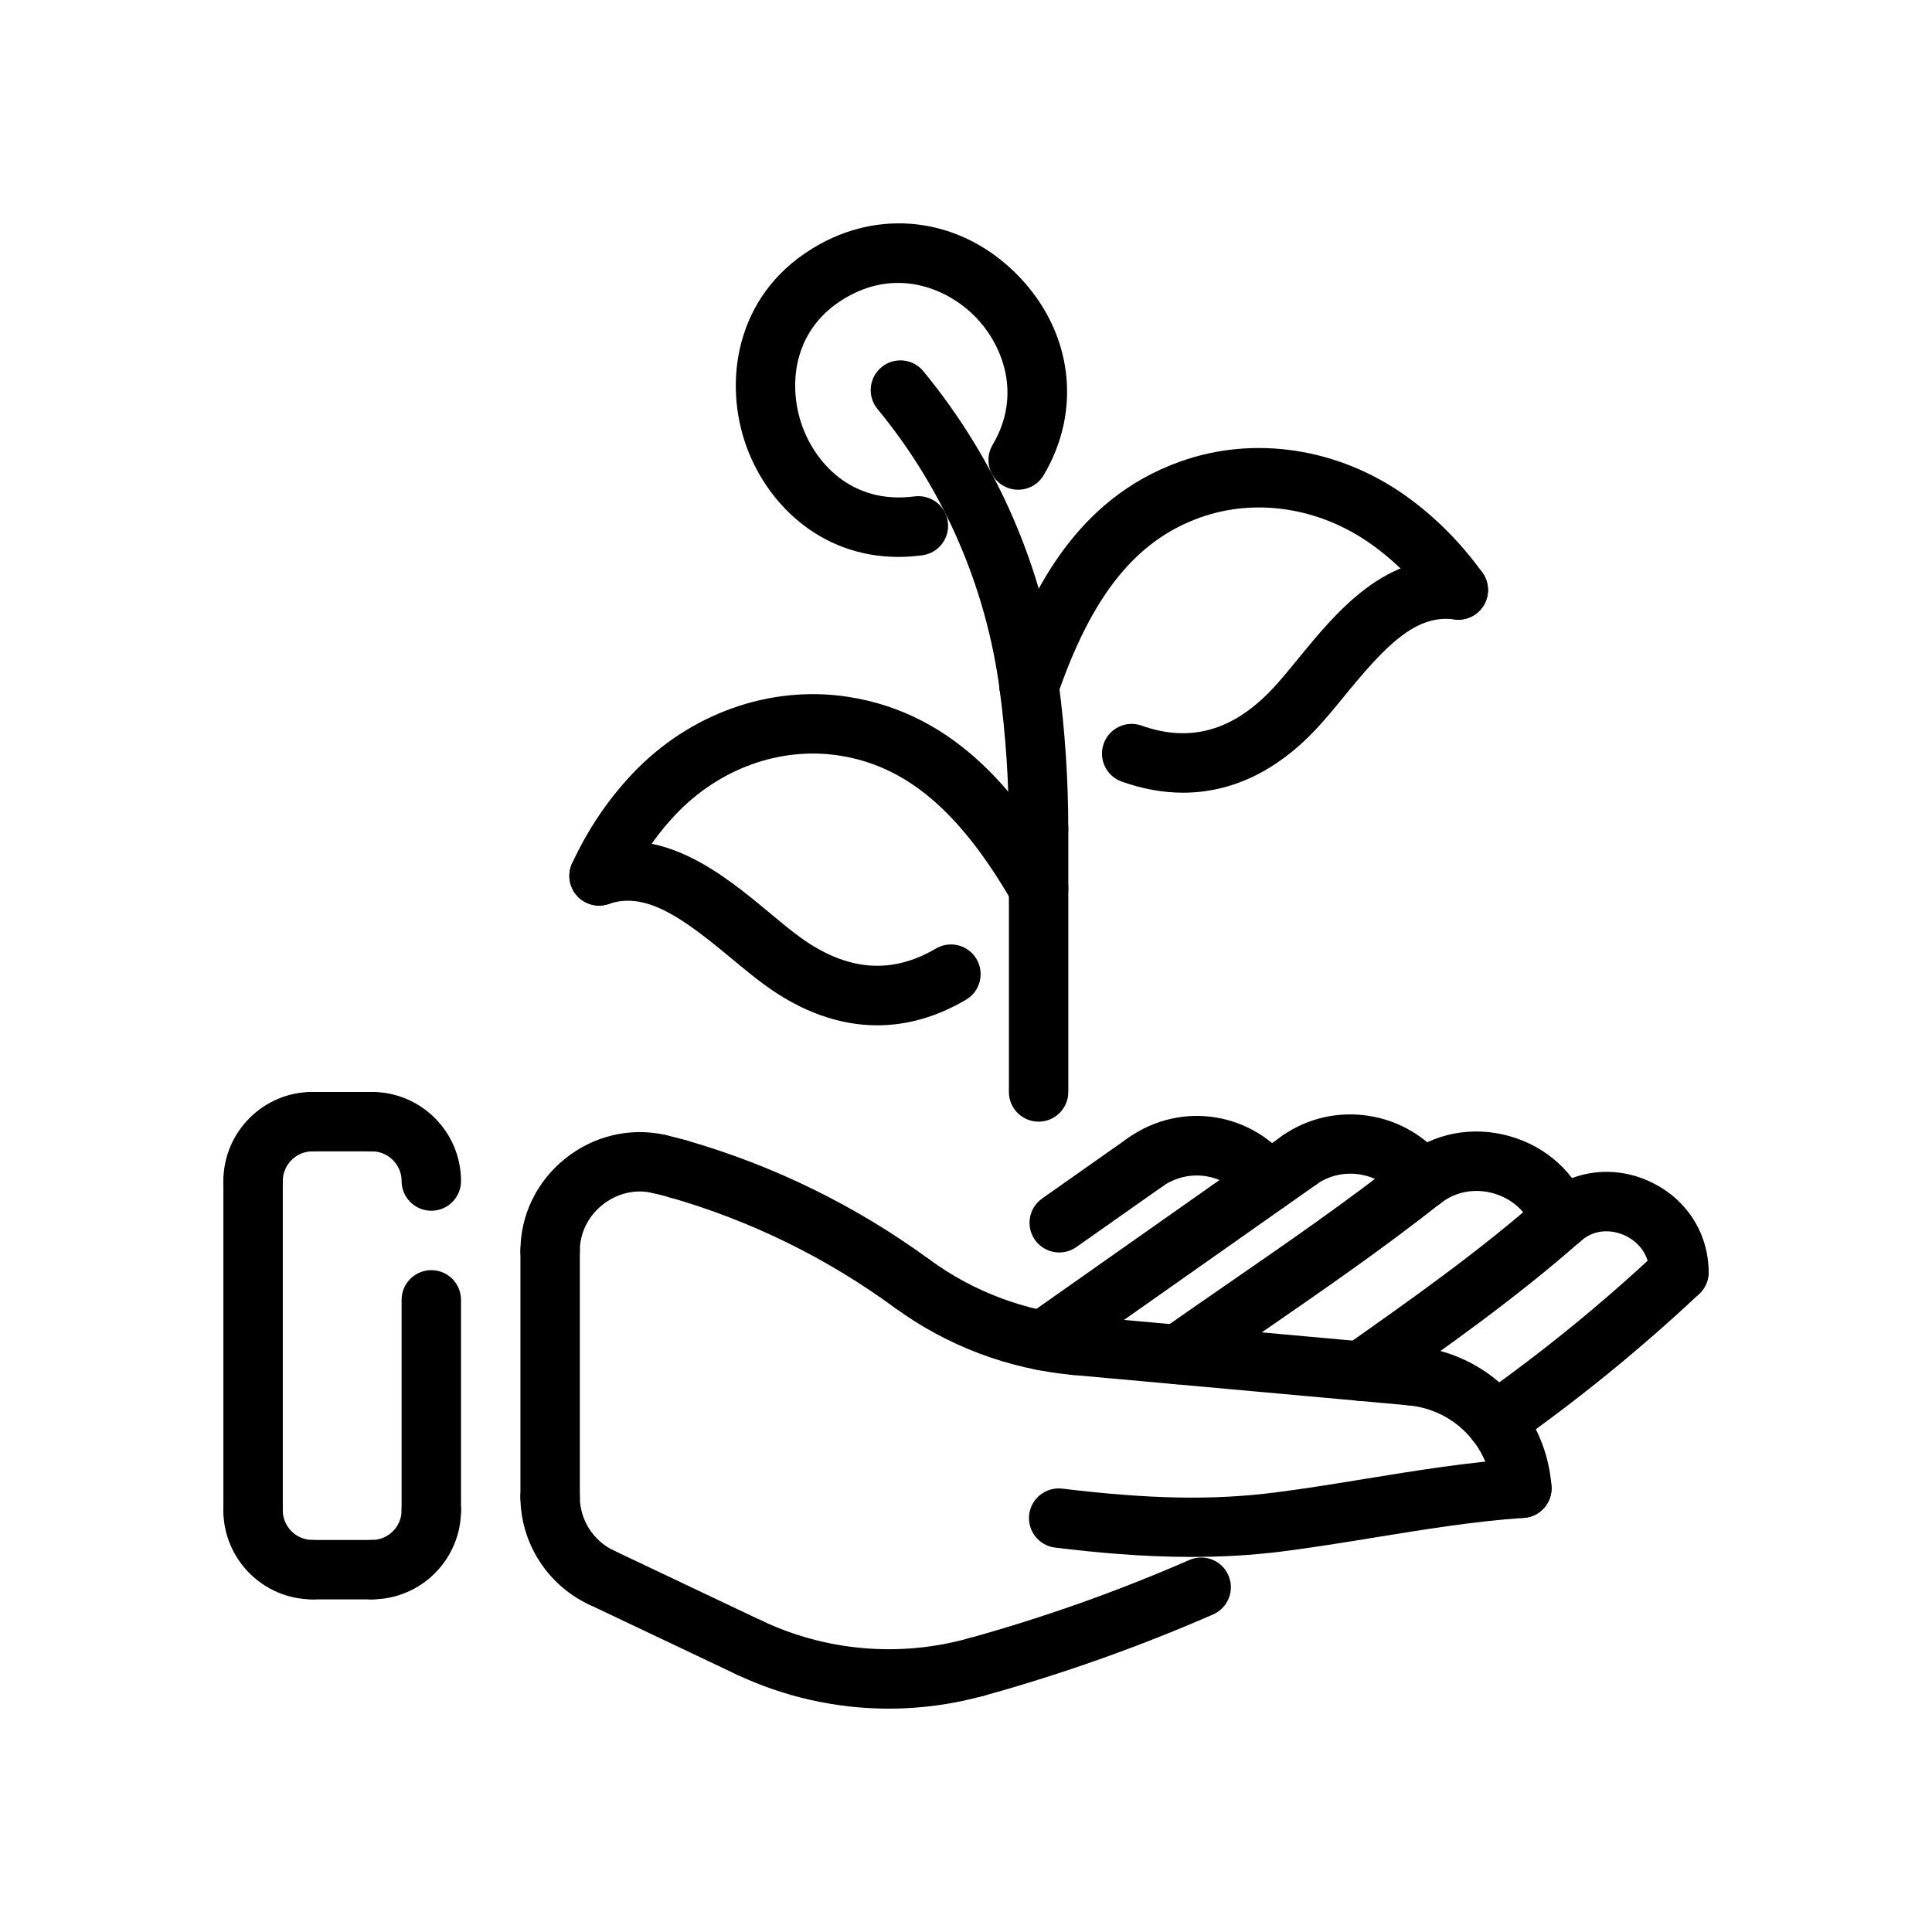
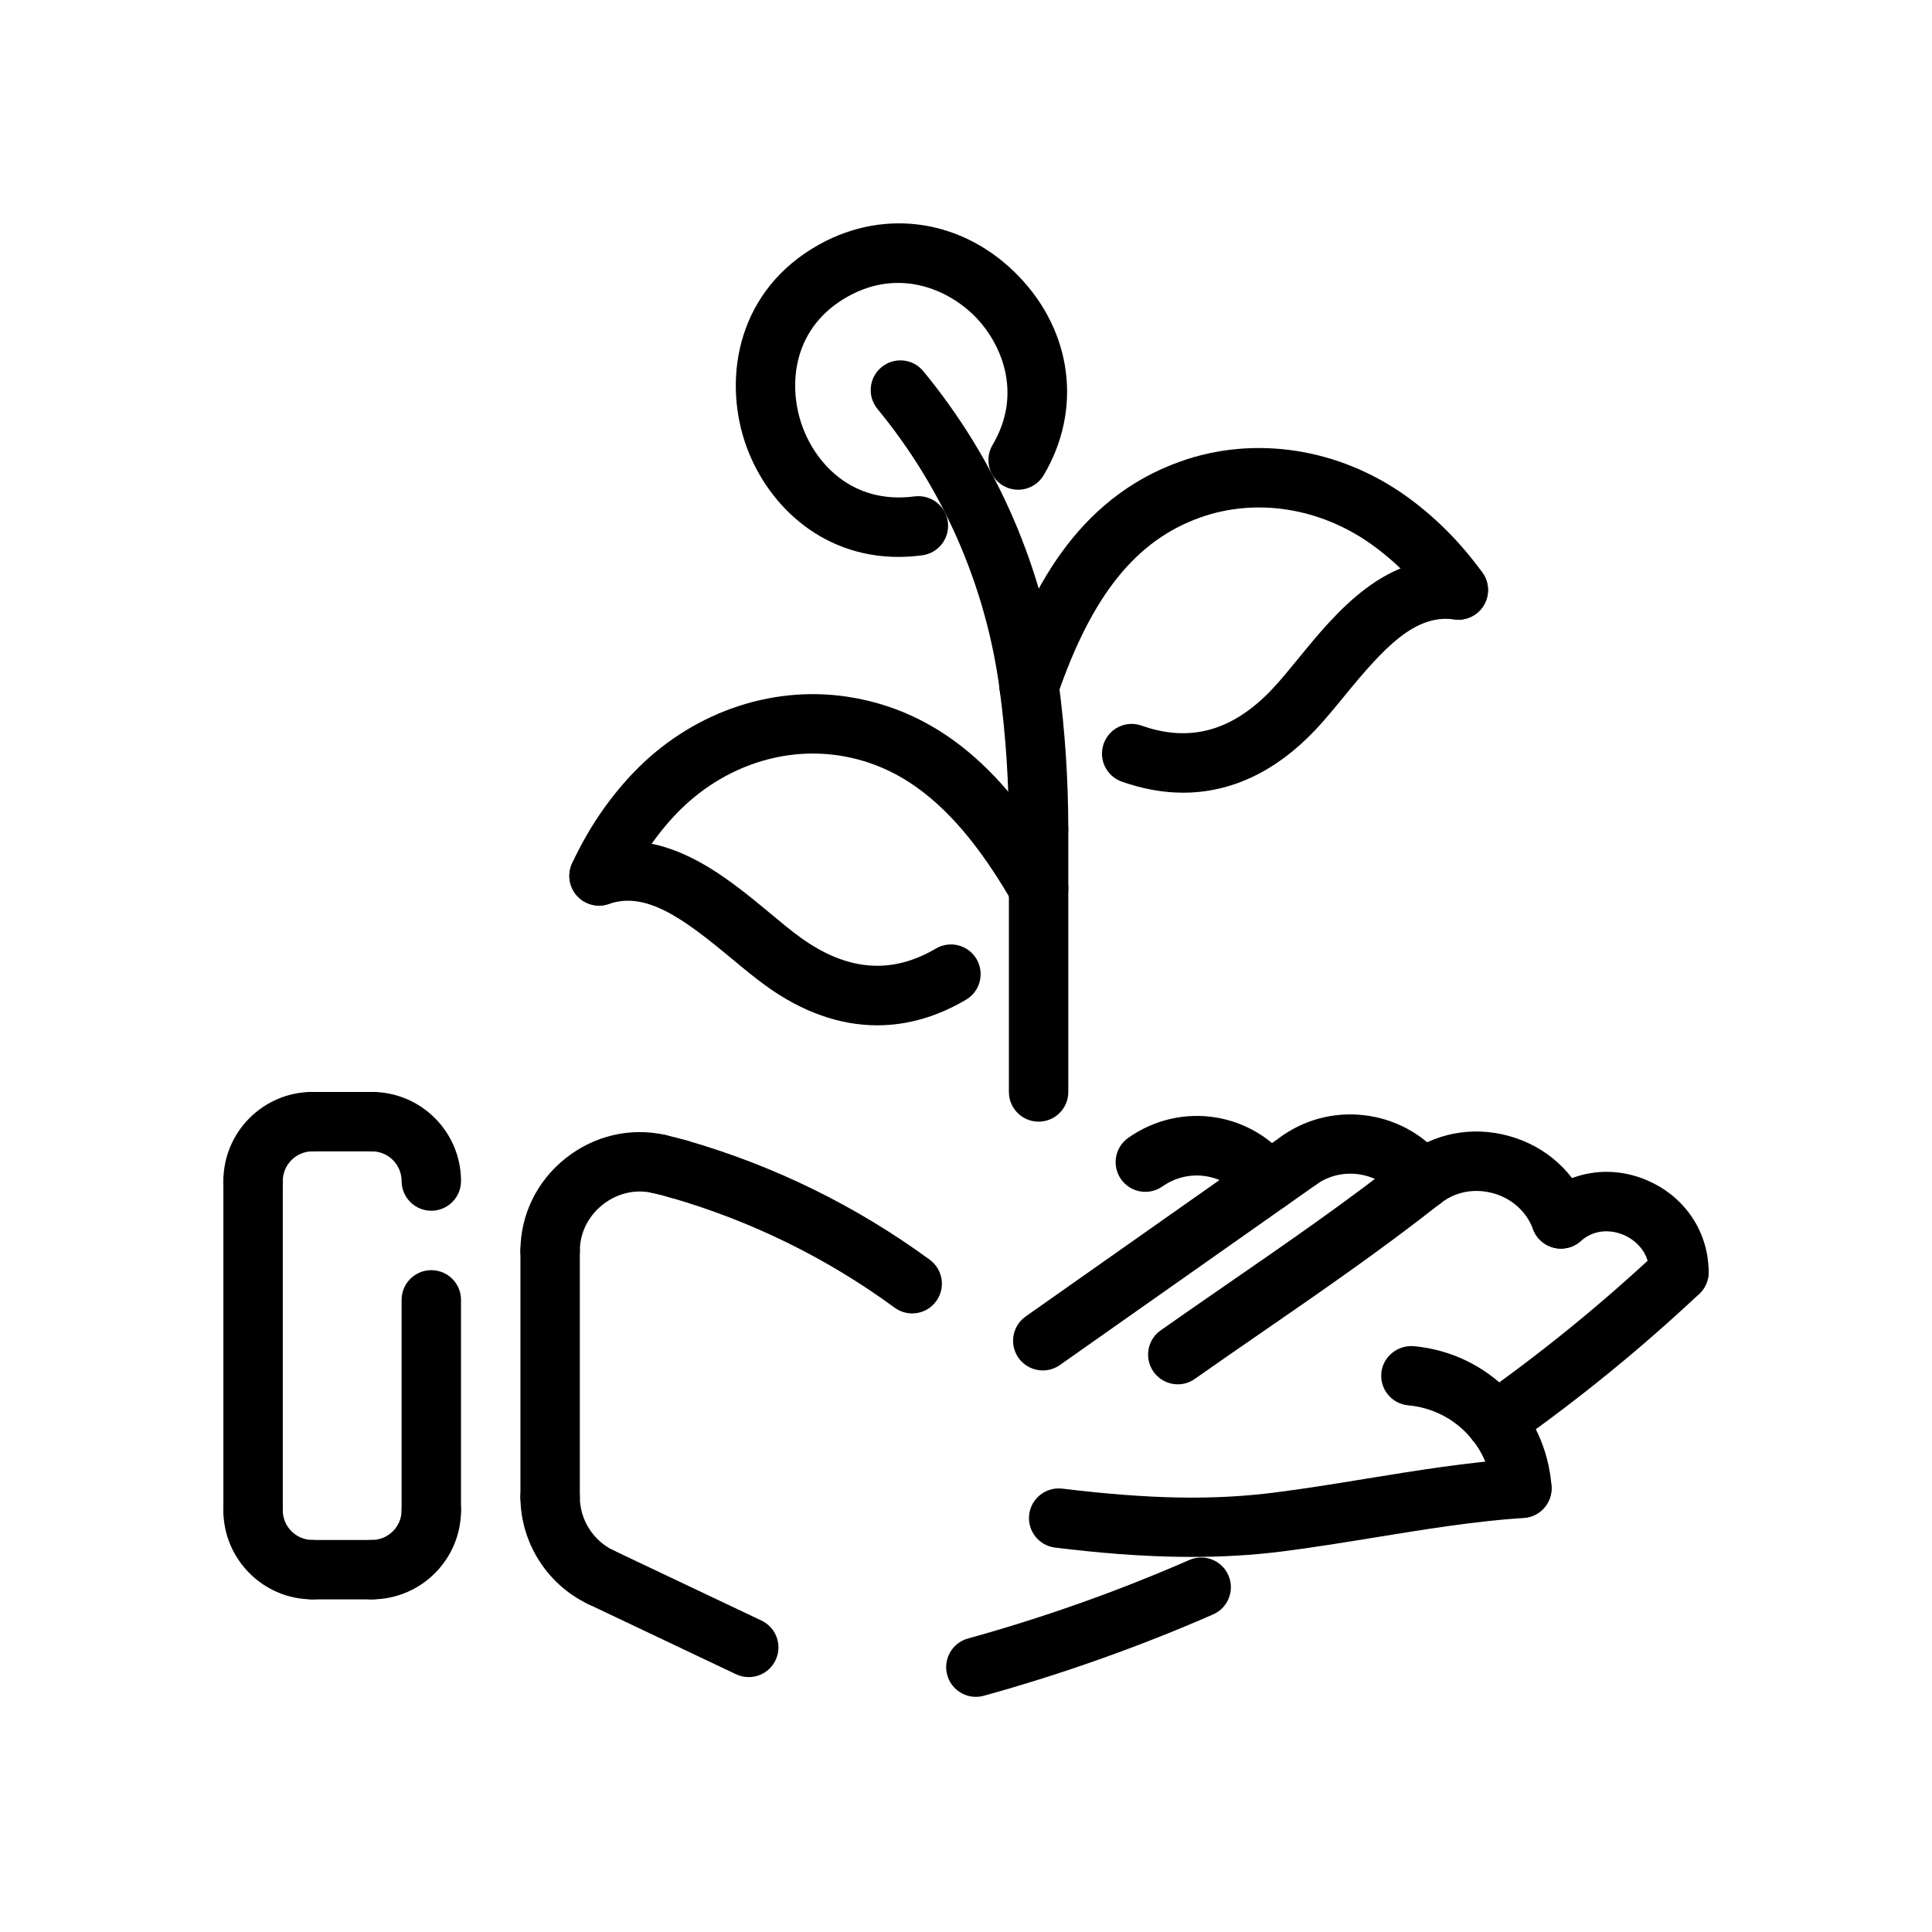
<svg xmlns="http://www.w3.org/2000/svg" fill="#000000" width="800px" height="800px" version="1.1" viewBox="144 144 512 512">
  <g>
    <path d="m402.61 593.68c-3.449 0-6.621-2.289-7.582-5.777-1.156-4.195 1.301-8.527 5.488-9.684 19.949-5.512 39.684-12.508 58.664-20.805 4.008-1.738 8.629 0.086 10.359 4.062 1.746 3.984-0.078 8.629-4.062 10.367-19.656 8.59-40.109 15.84-60.773 21.555-0.688 0.184-1.395 0.281-2.094 0.281z" />
    <path d="m258.3 552.1c-4.352 0-7.871-3.527-7.871-7.871v-55.75c0-4.344 3.519-7.871 7.871-7.871 4.352 0 7.871 3.527 7.871 7.871v55.75c0.004 4.344-3.516 7.871-7.871 7.871z" />
    <path d="m211.07 464.86c-4.352 0-7.871-3.527-7.871-7.871 0-13.02 10.598-23.617 23.617-23.617 4.352 0 7.871 3.527 7.871 7.871s-3.519 7.871-7.871 7.871c-4.344 0-7.871 3.535-7.871 7.871-0.004 4.348-3.523 7.875-7.875 7.875z" />
    <path d="m242.56 449.12h-15.742c-4.352 0-7.871-3.527-7.871-7.871s3.519-7.871 7.871-7.871h15.742c4.352 0 7.871 3.527 7.871 7.871s-3.519 7.871-7.871 7.871z" />
    <path d="m211.07 552.1c-4.352 0-7.871-3.527-7.871-7.871v-87.238c0-4.344 3.519-7.871 7.871-7.871 4.352 0 7.871 3.527 7.871 7.871v87.238c0 4.344-3.519 7.871-7.871 7.871z" />
    <path d="m226.81 567.85c-13.02 0-23.617-10.598-23.617-23.617 0-4.344 3.519-7.871 7.871-7.871 4.352 0 7.871 3.527 7.871 7.871 0 4.336 3.527 7.871 7.871 7.871 4.352 0 7.871 3.527 7.871 7.871 0.008 4.348-3.512 7.875-7.867 7.875z" />
    <path d="m242.56 567.85h-15.742c-4.352 0-7.871-3.527-7.871-7.871s3.519-7.871 7.871-7.871h15.742c4.352 0 7.871 3.527 7.871 7.871s-3.519 7.871-7.871 7.871z" />
    <path d="m242.56 567.85c-4.352 0-7.871-3.527-7.871-7.871s3.519-7.871 7.871-7.871c4.344 0 7.871-3.535 7.871-7.871 0-4.344 3.519-7.871 7.871-7.871 4.352 0 7.871 3.527 7.871 7.871 0.004 13.016-10.594 23.613-23.613 23.613z" />
    <path d="m258.3 464.86c-4.352 0-7.871-3.527-7.871-7.871 0-4.336-3.527-7.871-7.871-7.871-4.352 0-7.871-3.527-7.871-7.871s3.519-7.871 7.871-7.871c13.02 0 23.617 10.598 23.617 23.617 0 4.34-3.519 7.867-7.875 7.867z" />
    <path d="m303.27 569.88c-1.133 0-2.273-0.242-3.371-0.762-10.93-5.188-17.984-16.352-17.984-28.441 0-4.344 3.519-7.871 7.871-7.871 4.352 0 7.871 3.527 7.871 7.871 0 6.047 3.527 11.637 8.996 14.227 3.93 1.867 5.606 6.559 3.738 10.484-1.348 2.84-4.176 4.492-7.121 4.492z" />
    <path d="m342.42 588.45c-1.133 0-2.273-0.242-3.371-0.762l-39.148-18.57c-3.93-1.867-5.606-6.559-3.738-10.484 1.859-3.93 6.551-5.598 10.484-3.738l39.148 18.57c3.93 1.867 5.606 6.559 3.738 10.484-1.344 2.848-4.168 4.5-7.113 4.5z" />
    <path d="m289.79 548.54c-4.352 0-7.871-3.527-7.871-7.871v-65.18c0-4.344 3.519-7.871 7.871-7.871 4.352 0 7.871 3.527 7.871 7.871v65.172c0.004 4.352-3.516 7.879-7.871 7.879z" />
    <path d="m289.79 483.36c-4.352 0-7.871-3.527-7.871-7.871 0-9.516 4.336-18.445 11.91-24.488 7.574-6.047 17.246-8.312 26.504-6.227 4.242 0.961 6.902 5.172 5.953 9.414-0.953 4.242-5.25 6.879-9.406 5.945-4.59-1.039-9.406 0.117-13.219 3.164-3.816 3.043-5.996 7.492-5.996 12.191 0 4.352-3.519 7.871-7.875 7.871z" />
    <path d="m323.77 461.67c-0.723 0-1.457-0.102-2.188-0.316-1.559-0.449-3.125-0.859-4.715-1.211-4.242-0.961-6.902-5.172-5.953-9.414 0.953-4.242 5.234-6.902 9.406-5.945 1.891 0.426 3.769 0.914 5.637 1.457 4.172 1.203 6.582 5.574 5.375 9.746-0.996 3.441-4.137 5.684-7.562 5.684z" />
-     <path d="m379.55 596.81c-13.91 0-27.75-3.07-40.5-9.125-3.93-1.867-5.606-6.559-3.738-10.484 1.859-3.93 6.551-5.606 10.484-3.738 17.066 8.094 36.496 9.793 54.711 4.754 4.156-1.125 8.535 1.301 9.684 5.488 1.156 4.195-1.301 8.527-5.488 9.684-8.242 2.285-16.707 3.422-25.152 3.422z" />
    <path d="m540.37 528.58c-2.473 0-4.914-1.164-6.438-3.336-2.504-3.559-1.652-8.469 1.906-10.973 16.742-11.785 32.785-24.859 47.703-38.863 3.172-2.969 8.156-2.816 11.125 0.348 2.984 3.164 2.816 8.148-0.348 11.133-15.445 14.508-32.07 28.047-49.422 40.258-1.387 0.969-2.969 1.434-4.527 1.434z" />
-     <path d="m517.91 516.45c-0.234 0-0.48-0.008-0.715-0.031l-88.844-8.039c-4.336-0.395-7.527-4.219-7.133-8.551 0.395-4.328 4.273-7.445 8.551-7.133l88.844 8.039c4.336 0.395 7.527 4.219 7.133 8.551-0.375 4.094-3.812 7.164-7.836 7.164z" />
-     <path d="m429.06 508.41c-0.234 0-0.48-0.008-0.715-0.031-17.066-1.543-33.402-7.707-47.238-17.832-3.512-2.566-4.273-7.496-1.715-10.996 2.574-3.504 7.496-4.273 10.996-1.707 11.539 8.43 25.145 13.57 39.367 14.855 4.328 0.395 7.527 4.219 7.133 8.551-0.359 4.086-3.797 7.16-7.828 7.16z" />
    <path d="m385.74 492.07c-1.613 0-3.234-0.496-4.644-1.52-18.027-13.195-38.047-23.02-59.512-29.199-4.172-1.203-6.59-5.566-5.383-9.746 1.195-4.164 5.527-6.598 9.746-5.383 23.23 6.699 44.918 17.336 64.449 31.621 3.504 2.566 4.266 7.496 1.699 10.996-1.531 2.121-3.922 3.231-6.356 3.231z" />
    <path d="m588.93 489.02c-4.352 0-7.871-3.527-7.871-7.871 0-6.344-5.016-9.102-6.551-9.793-1.527-0.691-6.887-2.621-11.645 1.574-3.234 2.867-8.234 2.574-11.109-0.699-2.875-3.258-2.559-8.234 0.699-11.109 7.863-6.934 18.805-8.508 28.527-4.109 9.762 4.391 15.824 13.648 15.824 24.137 0 4.344-3.519 7.871-7.875 7.871z" />
-     <path d="m504.61 515.25c-2.473 0-4.914-1.164-6.438-3.336-2.504-3.559-1.652-8.469 1.906-10.973 17.578-12.375 35.762-25.176 52.379-39.824 3.258-2.867 8.234-2.559 11.109 0.699 2.875 3.258 2.559 8.234-0.699 11.117-17.262 15.207-35.801 28.262-53.734 40.879-1.383 0.973-2.957 1.438-4.523 1.438z" />
    <path d="m557.66 474.9c-3.195 0-6.203-1.969-7.383-5.133-1.73-4.66-5.566-8.133-10.531-9.531-5-1.395-10.078-0.426-13.98 2.652-3.426 2.699-8.367 2.102-11.051-1.316-2.691-3.418-2.109-8.367 1.309-11.051 7.918-6.227 18.105-8.211 27.992-5.441 9.863 2.777 17.539 9.777 21.035 19.207 1.512 4.078-0.566 8.613-4.644 10.125-0.906 0.328-1.832 0.488-2.746 0.488z" />
    <path d="m520.9 464.57c-2.418 0-4.785-1.102-6.336-3.188-5.039-6.809-14.801-8.383-21.703-3.504-3.574 2.504-8.469 1.66-10.973-1.906-2.504-3.551-1.652-8.461 1.898-10.965 13.871-9.77 33.332-6.613 43.43 7.008 2.59 3.496 1.852 8.422-1.645 11.012-1.406 1.039-3.043 1.543-4.672 1.543z" />
    <path d="m456.13 510.86c-2.473 0-4.914-1.164-6.438-3.336-2.504-3.559-1.652-8.469 1.906-10.973 5.945-4.188 11.949-8.328 17.941-12.469 15.531-10.715 31.574-21.789 46.469-33.559 3.434-2.699 8.367-2.109 11.059 1.301 2.691 3.41 2.117 8.359-1.301 11.051-15.297 12.082-31.559 23.309-47.289 34.156-5.969 4.117-11.926 8.227-17.84 12.391-1.367 0.973-2.941 1.438-4.508 1.438z" />
    <path d="m480.11 465.11c-2.418 0-4.785-1.102-6.336-3.188-5.133-6.918-14.656-8.461-21.719-3.504-3.559 2.504-8.461 1.637-10.965-1.906-2.504-3.559-1.652-8.469 1.906-10.973 14.105-9.926 33.164-6.84 43.43 7.008 2.582 3.488 1.852 8.422-1.637 11.004-1.414 1.062-3.051 1.559-4.68 1.559z" />
    <path d="m420.35 507.18c-2.473 0-4.914-1.164-6.438-3.336-2.504-3.559-1.652-8.469 1.906-10.973l67.992-47.855c3.551-2.504 8.461-1.637 10.965 1.906 2.504 3.559 1.652 8.469-1.906 10.973l-67.992 47.855c-1.387 0.965-2.961 1.43-4.527 1.43z" />
    <path d="m547.3 546.28c-4.078 0-7.527-3.141-7.84-7.273-0.914-11.996-10.281-21.492-22.262-22.578-4.328-0.395-7.527-4.219-7.133-8.551 0.395-4.328 4.273-7.445 8.551-7.133 19.672 1.777 35.039 17.367 36.551 37.062 0.332 4.336-2.914 8.117-7.25 8.445-0.207 0.02-0.422 0.027-0.617 0.027z" />
    <path d="m459.75 556.6c-13.43 0-25.836-1.219-36.141-2.473-4.312-0.52-7.383-4.449-6.863-8.762 0.527-4.312 4.441-7.367 8.77-6.863 23.129 2.809 40.004 3.117 56.41 1.016 8.016-1.016 16.004-2.32 24-3.629 13.297-2.164 27.062-4.41 40.848-5.336 4.527-0.332 8.086 2.992 8.383 7.328 0.293 4.336-2.992 8.094-7.328 8.375-13.051 0.883-26.434 3.062-39.375 5.172-8.18 1.332-16.359 2.66-24.535 3.707-8.25 1.047-16.383 1.465-24.168 1.465z" />
    <path d="m416.74 333.7c-0.844 0-1.707-0.141-2.551-0.434-4.109-1.41-6.305-5.887-4.894-10.004 7.305-21.262 19.301-46.957 47.555-56.977 19.594-6.977 41.91-3.551 59.703 9.125 7.684 5.481 14.508 12.32 20.293 20.332 2.543 3.527 1.754 8.445-1.77 10.988-3.543 2.535-8.453 1.754-10.988-1.77-4.777-6.621-10.391-12.25-16.672-16.727-13.602-9.691-30.527-12.352-45.297-7.109-17.098 6.07-28.789 20.641-37.918 47.254-1.133 3.258-4.195 5.32-7.461 5.32z" />
    <path d="m419.25 387.29c-2.723 0-5.375-1.418-6.824-3.945-14.043-24.387-28.309-36.457-46.242-39.148-15.516-2.32-31.621 3.519-43.105 15.625-5.336 5.613-9.762 12.211-13.18 19.602-1.82 3.938-6.488 5.684-10.445 3.84-3.953-1.82-5.676-6.504-3.848-10.445 4.133-8.949 9.539-16.973 16.051-23.836 15.02-15.824 36.242-23.449 56.867-20.348 29.645 4.449 46.328 27.379 57.543 46.863 2.172 3.769 0.875 8.582-2.891 10.754-1.242 0.699-2.598 1.039-3.926 1.039z" />
    <path d="m376.48 415.72c-9.879 0-19.828-3.488-29.488-10.453-2.867-2.062-5.894-4.574-9.062-7.203-12.824-10.668-22.703-17.934-32.59-14.5-4.117 1.426-8.598-0.754-10.012-4.856-1.434-4.109 0.746-8.598 4.848-10.02 19.051-6.621 35.684 7.18 47.824 17.262 2.859 2.387 5.598 4.668 8.188 6.535 12.328 8.871 24.051 9.816 35.832 2.891 3.754-2.211 8.574-0.953 10.777 2.785 2.195 3.746 0.953 8.574-2.793 10.777-7.691 4.531-15.582 6.781-23.523 6.781z" />
    <path d="m457.54 354.07c-5.305 0-10.738-0.977-16.27-2.938-4.094-1.457-6.234-5.953-4.777-10.051 1.457-4.102 5.926-6.242 10.051-4.785 12.832 4.566 24.152 1.387 34.621-9.691 2.219-2.356 4.496-5.148 6.887-8.07 9.941-12.164 23.508-28.844 43.531-25.961 4.305 0.613 7.297 4.598 6.684 8.902-0.613 4.297-4.574 7.32-8.91 6.676-10.383-1.441-18.609 7.504-29.117 20.348-2.637 3.227-5.172 6.312-7.637 8.918-10.43 11.039-22.348 16.652-35.062 16.652z" />
    <path d="m419.24 441.25c-4.352 0-7.871-3.527-7.871-7.871v-69.707c0-4.344 3.519-7.871 7.871-7.871 4.352 0 7.871 3.527 7.871 7.871v69.707c0 4.348-3.519 7.871-7.871 7.871z" />
    <path d="m419.24 371.55c-4.352 0-7.871-3.527-7.871-7.871 0-12.305-0.82-24.695-2.434-36.816-0.574-4.305 2.457-8.266 6.762-8.84 4.32-0.559 8.273 2.457 8.84 6.762 1.707 12.816 2.566 25.906 2.566 38.895 0.008 4.344-3.512 7.871-7.863 7.871z" />
    <path d="m416.73 333.69c-3.891 0-7.273-2.883-7.793-6.84-3.629-27.387-14.84-53.145-32.395-74.469-2.769-3.352-2.281-8.32 1.07-11.082 3.371-2.769 8.328-2.281 11.074 1.07 19.445 23.609 31.836 52.105 35.855 82.414 0.566 4.305-2.465 8.266-6.762 8.84-0.359 0.043-0.703 0.066-1.051 0.066z" />
    <path d="m382.11 291.59c-21.121 0-35.52-14.73-40.738-30.543-5.738-17.406-1.828-40.336 19.844-52.316 17.625-9.738 38.289-6.445 52.656 8.375 14.352 14.801 16.98 35.543 6.707 52.828-2.211 3.738-7.055 4.961-10.785 2.746-3.738-2.219-4.969-7.055-2.746-10.793 7.941-13.367 2.551-26.574-4.473-33.824-7.055-7.281-20.113-13.098-33.746-5.559-14.719 8.141-15.934 23.191-12.508 33.605 3.418 10.359 13.305 21.648 30.023 19.445 4.352-0.543 8.273 2.457 8.84 6.762 0.574 4.305-2.457 8.266-6.762 8.84-2.164 0.289-4.273 0.434-6.312 0.434z" />
-     <path d="m424.71 475.92c-2.473 0-4.914-1.164-6.438-3.336-2.504-3.559-1.652-8.469 1.906-10.973l22.812-16.059c3.551-2.496 8.469-1.645 10.965 1.906 2.504 3.559 1.652 8.469-1.906 10.973l-22.812 16.059c-1.383 0.965-2.961 1.43-4.527 1.43z" />
  </g>
</svg>